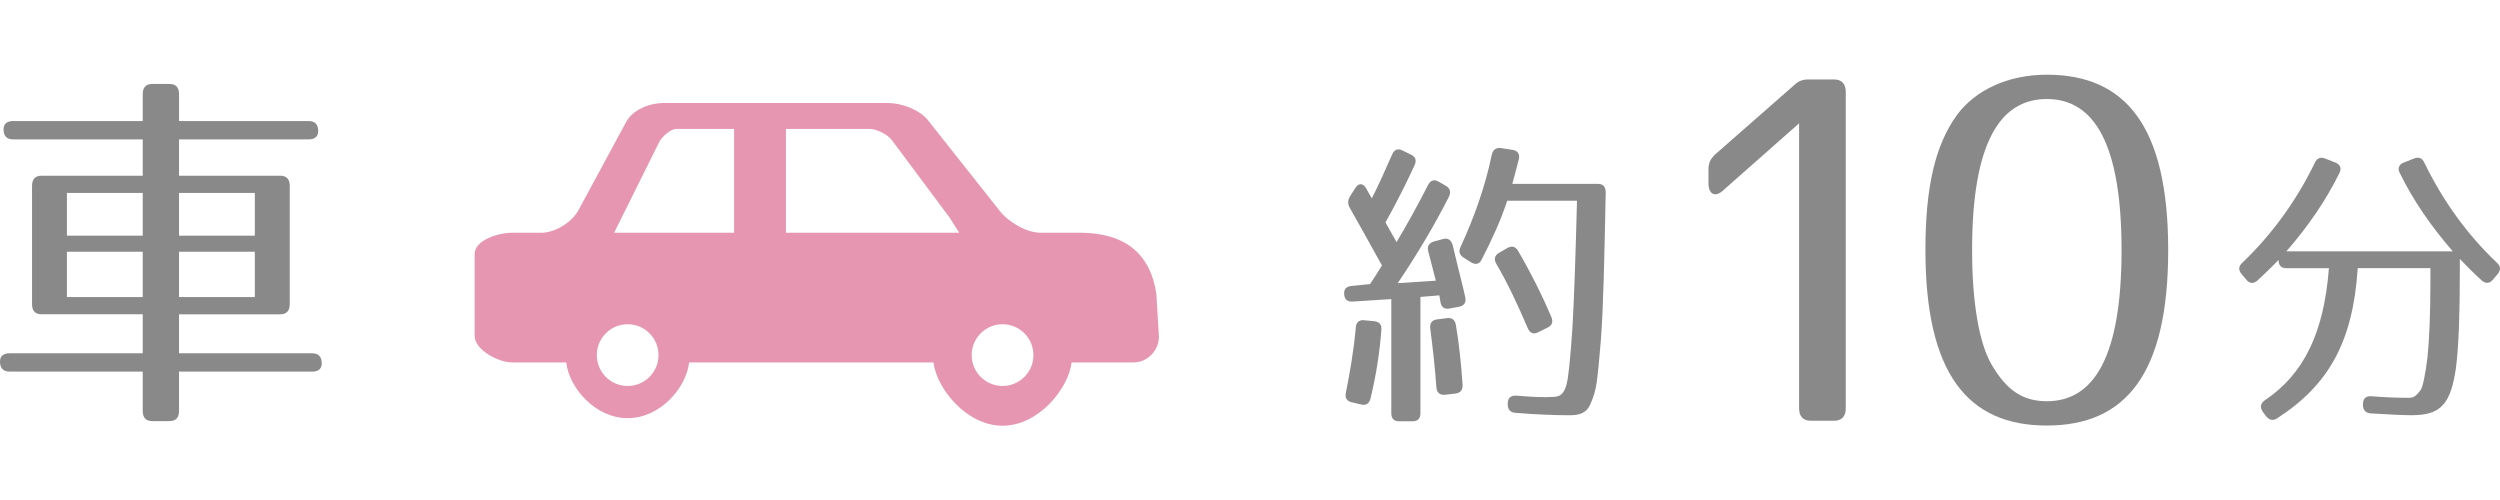
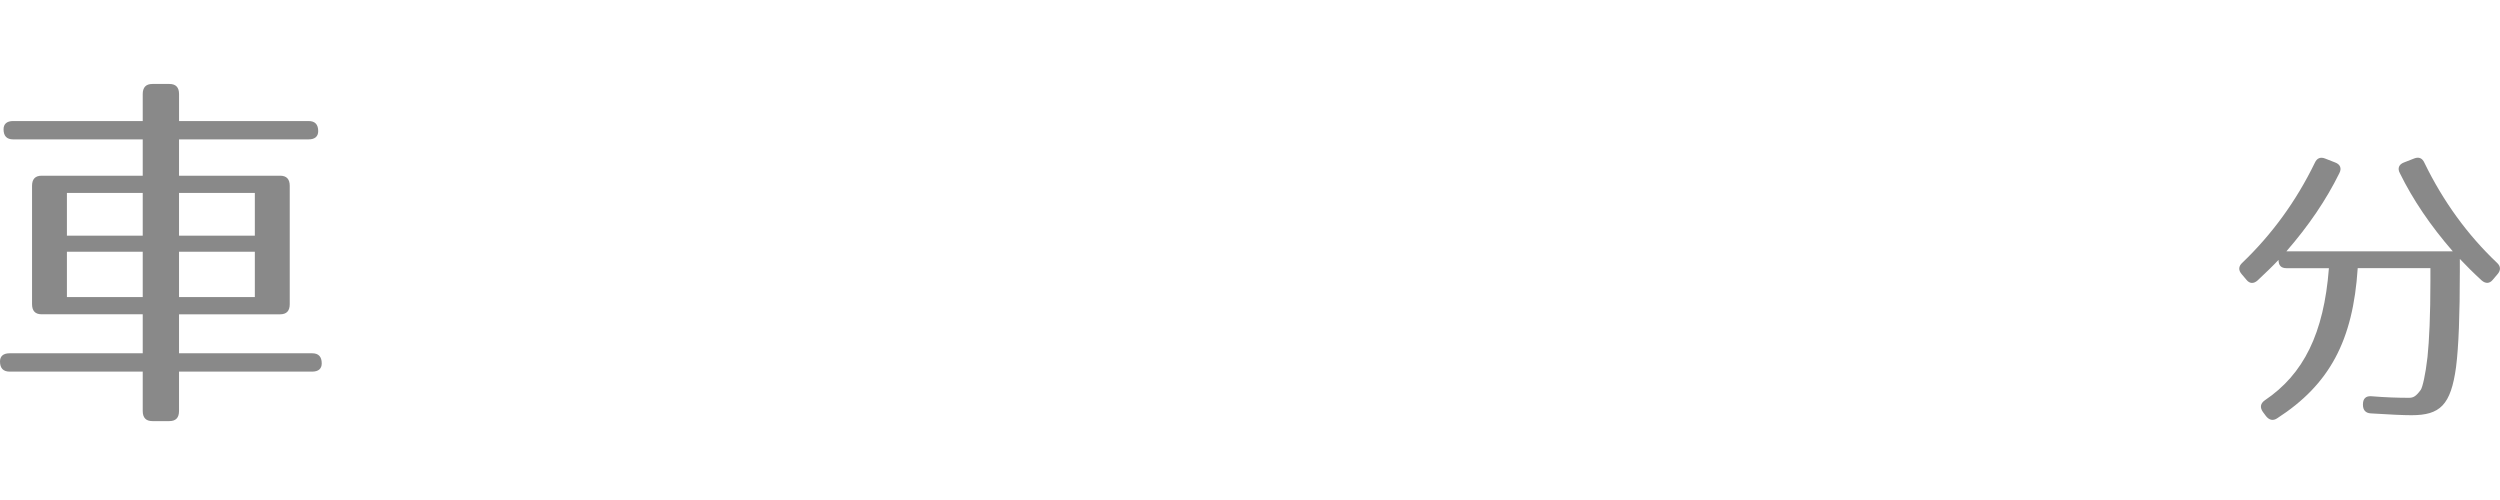
<svg xmlns="http://www.w3.org/2000/svg" version="1.1" id="レイヤー_1" x="0px" y="0px" width="96.354px" height="19.29px" viewBox="0 -2.879 96.354 19.29" enable-background="new 0 -2.879 96.354 19.29" xml:space="preserve">
  <g>
    <path fill="#898989" d="M12.264,2.175c0,0.202-0.124,0.318-0.37,0.318H6.9v1.4h3.896c0.247,0,0.371,0.13,0.371,0.39v4.562   c0,0.261-0.124,0.39-0.371,0.39H6.9v1.502h5.13c0.247,0,0.37,0.13,0.37,0.39c0,0.203-0.124,0.317-0.37,0.317H6.9v1.517   c0,0.26-0.124,0.39-0.371,0.39H5.872c-0.247,0-0.371-0.13-0.371-0.39v-1.517h-5.13C0.124,11.443,0,11.312,0,11.052   c0-0.2,0.124-0.315,0.371-0.315h5.13V9.234H1.605c-0.247,0-0.37-0.131-0.37-0.391V4.283c0-0.26,0.124-0.39,0.37-0.39h3.896v-1.4   H0.508c-0.247,0-0.371-0.13-0.371-0.39c0-0.202,0.124-0.317,0.371-0.317h4.993V0.747c0-0.26,0.124-0.39,0.371-0.39H6.53   c0.247,0,0.371,0.13,0.371,0.39v1.039h4.993C12.14,1.786,12.264,1.916,12.264,2.175z M5.501,4.557H2.579v1.646h2.922V4.557z    M5.501,6.823H2.579V8.57h2.922V6.823z M9.822,4.557H6.9v1.646h2.922V4.557z M9.822,6.823H6.9V8.57h2.922V6.823z" />
-     <path fill="#898989" d="M54.52,3.488c-0.303,0.662-0.674,1.406-1.122,2.208l0.428,0.756c0.381-0.638,0.796-1.382,1.211-2.197   c0.101-0.189,0.234-0.236,0.414-0.13l0.27,0.154c0.168,0.094,0.213,0.248,0.123,0.425c-0.526,1.039-1.177,2.149-1.973,3.33   l1.469-0.095l-0.291-1.122c-0.057-0.201,0.021-0.331,0.224-0.39l0.349-0.095c0.189-0.047,0.312,0.036,0.37,0.248   c0.258,1.099,0.403,1.618,0.481,1.996c0.045,0.2-0.045,0.331-0.236,0.366l-0.368,0.07c-0.191,0.036-0.314-0.047-0.349-0.236   l-0.045-0.271l-0.729,0.06v4.476c0,0.213-0.102,0.317-0.304,0.317h-0.516c-0.202,0-0.303-0.104-0.303-0.317V8.648L52.13,8.744   c-0.202,0.012-0.314-0.083-0.325-0.295c-0.011-0.189,0.089-0.284,0.28-0.307l0.717-0.072c0,0,0.213-0.307,0.46-0.719   c-0.516-0.934-0.931-1.678-1.233-2.209c-0.09-0.153-0.09-0.295,0-0.449l0.202-0.319c0.135-0.212,0.304-0.201,0.427,0.012   c0.066,0.13,0.146,0.26,0.214,0.378c0.233-0.449,0.491-1.027,0.783-1.688c0.079-0.189,0.226-0.248,0.403-0.154l0.314,0.154   C54.553,3.157,54.609,3.299,54.52,3.488z M53.24,9.841c-0.066,0.875-0.201,1.736-0.414,2.623c-0.045,0.2-0.169,0.295-0.359,0.248   l-0.359-0.084c-0.202-0.047-0.28-0.164-0.235-0.377c0.156-0.778,0.303-1.618,0.381-2.504c0.011-0.201,0.135-0.308,0.325-0.283   L52.96,9.5C53.162,9.523,53.263,9.629,53.24,9.841z M56.111,9.641c0.123,0.709,0.202,1.477,0.259,2.303   c0.012,0.201-0.078,0.32-0.27,0.344l-0.403,0.047c-0.202,0.023-0.325-0.082-0.337-0.295c-0.056-0.803-0.146-1.559-0.234-2.244   c-0.034-0.213,0.065-0.342,0.258-0.365l0.381-0.048C55.955,9.357,56.078,9.441,56.111,9.641z M58.534,3.275   c-0.067,0.26-0.146,0.567-0.247,0.933h3.309c0.191,0,0.291,0.118,0.291,0.331c-0.055,2.646-0.089,4.395-0.188,5.705   c-0.058,0.686-0.103,1.205-0.158,1.605c-0.044,0.318-0.123,0.578-0.246,0.851c-0.146,0.343-0.426,0.425-0.785,0.425   c-0.561,0-1.268-0.023-2.108-0.094c-0.189-0.012-0.292-0.131-0.292-0.331v-0.023c0-0.212,0.113-0.319,0.326-0.308   c0.717,0.061,1.076,0.07,1.446,0.048c0.202-0.012,0.382-0.06,0.493-0.474c0.078-0.271,0.146-1.002,0.225-2.125   c0.067-1.11,0.123-2.763,0.18-4.96h-2.69c-0.247,0.756-0.562,1.441-0.978,2.256c-0.09,0.188-0.234,0.224-0.414,0.118l-0.28-0.177   c-0.168-0.106-0.213-0.248-0.123-0.425c0.516-1.11,0.953-2.338,1.2-3.543c0.045-0.189,0.156-0.284,0.348-0.26l0.46,0.071   C58.5,2.933,58.59,3.063,58.534,3.275z M58.512,6.795c0.504,0.862,0.92,1.701,1.278,2.539c0.079,0.189,0.034,0.331-0.146,0.414   l-0.358,0.177c-0.181,0.095-0.324,0.036-0.403-0.153c-0.394-0.92-0.774-1.735-1.212-2.479c-0.102-0.177-0.066-0.331,0.102-0.425   l0.325-0.189C58.266,6.582,58.41,6.618,58.512,6.795z" />
-     <path fill="#898989" d="M71.139,0.661v12.198c0,0.312-0.158,0.479-0.455,0.479h-0.89c-0.297,0-0.454-0.165-0.454-0.479V1.874   l-2.933,2.59c-0.297,0.275-0.56,0.147-0.56-0.276v-0.55c0-0.239,0.087-0.404,0.263-0.57l3.037-2.664   c0.174-0.166,0.331-0.221,0.56-0.221h0.977C70.98,0.184,71.139,0.349,71.139,0.661z" />
-     <path fill="#898989" d="M83.566,6.761c0,4.776-1.641,6.761-4.679,6.761c-3.037,0-4.678-1.984-4.678-6.761   c0-2.407,0.366-4.042,1.222-5.218C76.13,0.606,77.369,0,78.888,0C81.926,0,83.566,1.984,83.566,6.761z M76.008,6.761   c0,2.058,0.279,3.601,0.75,4.409c0.594,1.029,1.24,1.415,2.13,1.415c1.833,0,2.88-1.745,2.88-5.824c0-4.079-1.047-5.824-2.88-5.824   S76.008,2.682,76.008,6.761z" />
    <path fill="#898989" d="M93.44,3.394c0.729,1.5,1.671,2.787,2.792,3.85c0.157,0.142,0.157,0.295,0.023,0.449l-0.18,0.212   c-0.124,0.153-0.281,0.153-0.428,0.024c-0.312-0.285-0.583-0.556-0.841-0.828v0.472c0,1.677-0.045,2.906-0.146,3.697   c-0.201,1.465-0.616,1.854-1.716,1.854c-0.303,0-0.829-0.023-1.569-0.07c-0.202-0.012-0.303-0.13-0.303-0.33V12.7   c0-0.212,0.11-0.319,0.312-0.308c0.572,0.047,1.043,0.061,1.458,0.061c0.168,0,0.27-0.048,0.46-0.309   c0.067-0.105,0.179-0.566,0.258-1.264c0.067-0.638,0.112-1.63,0.112-2.917V7.456H90.87c-0.181,2.799-1.088,4.487-3.106,5.788   c-0.157,0.105-0.303,0.07-0.427-0.083l-0.123-0.165c-0.124-0.178-0.09-0.331,0.079-0.449c1.49-1.004,2.274-2.574,2.467-5.09h-1.638   c-0.202,0-0.304-0.105-0.304-0.319c-0.234,0.248-0.505,0.508-0.808,0.792c-0.146,0.131-0.303,0.131-0.426-0.023l-0.181-0.213   c-0.135-0.152-0.135-0.307,0.022-0.448c1.122-1.075,2.063-2.35,2.792-3.85c0.079-0.177,0.214-0.236,0.393-0.166l0.394,0.154   c0.19,0.071,0.258,0.224,0.158,0.413c-0.506,1.027-1.179,2.02-2.042,3.012h6.415C93.673,5.816,93,4.824,92.495,3.796   c-0.103-0.189-0.033-0.342,0.156-0.413l0.394-0.154C93.227,3.157,93.361,3.216,93.44,3.394z" />
  </g>
  <g>
-     <path fill="#e796b1" d="M18.293,6.91v3.158c0,0.535,0.913,1.022,1.445,1.022h2.085c0.117,1,1.134,2.148,2.368,2.148   c1.237,0,2.253-1.148,2.369-2.148h9.418c0.119,1,1.268,2.439,2.662,2.439c1.396,0,2.544-1.439,2.661-2.439h2.392   c0.535,0,0.974-0.462,0.974-0.997l-0.099-1.643c-0.242-1.619-1.278-2.36-2.964-2.36h-1.512c-0.533,0-1.238-0.421-1.564-0.845   L35.78,1.773c-0.325-0.424-1.029-0.682-1.564-0.682H25.57c-0.533,0-1.181,0.257-1.436,0.728l-1.842,3.408   c-0.255,0.469-0.901,0.865-1.437,0.865h-1.118C19.206,6.091,18.293,6.375,18.293,6.91z M37.45,10.807   c0-0.656,0.533-1.189,1.19-1.189s1.19,0.533,1.19,1.189c0,0.657-0.533,1.19-1.19,1.19S37.45,11.464,37.45,10.807z M30.293,2.091   h3.239c0.25,0,0.677,0.215,0.828,0.412l2.245,3.012l0.366,0.576h-6.679V2.091z M23.67,6.091l1.75-3.521   c0.099-0.18,0.429-0.479,0.633-0.479h2.24v4H23.67z M23.002,10.807c0-0.656,0.532-1.189,1.188-1.189c0.658,0,1.19,0.533,1.19,1.189   c0,0.657-0.532,1.19-1.19,1.19C23.535,11.998,23.002,11.464,23.002,10.807z" />
-   </g>
+     </g>
</svg>